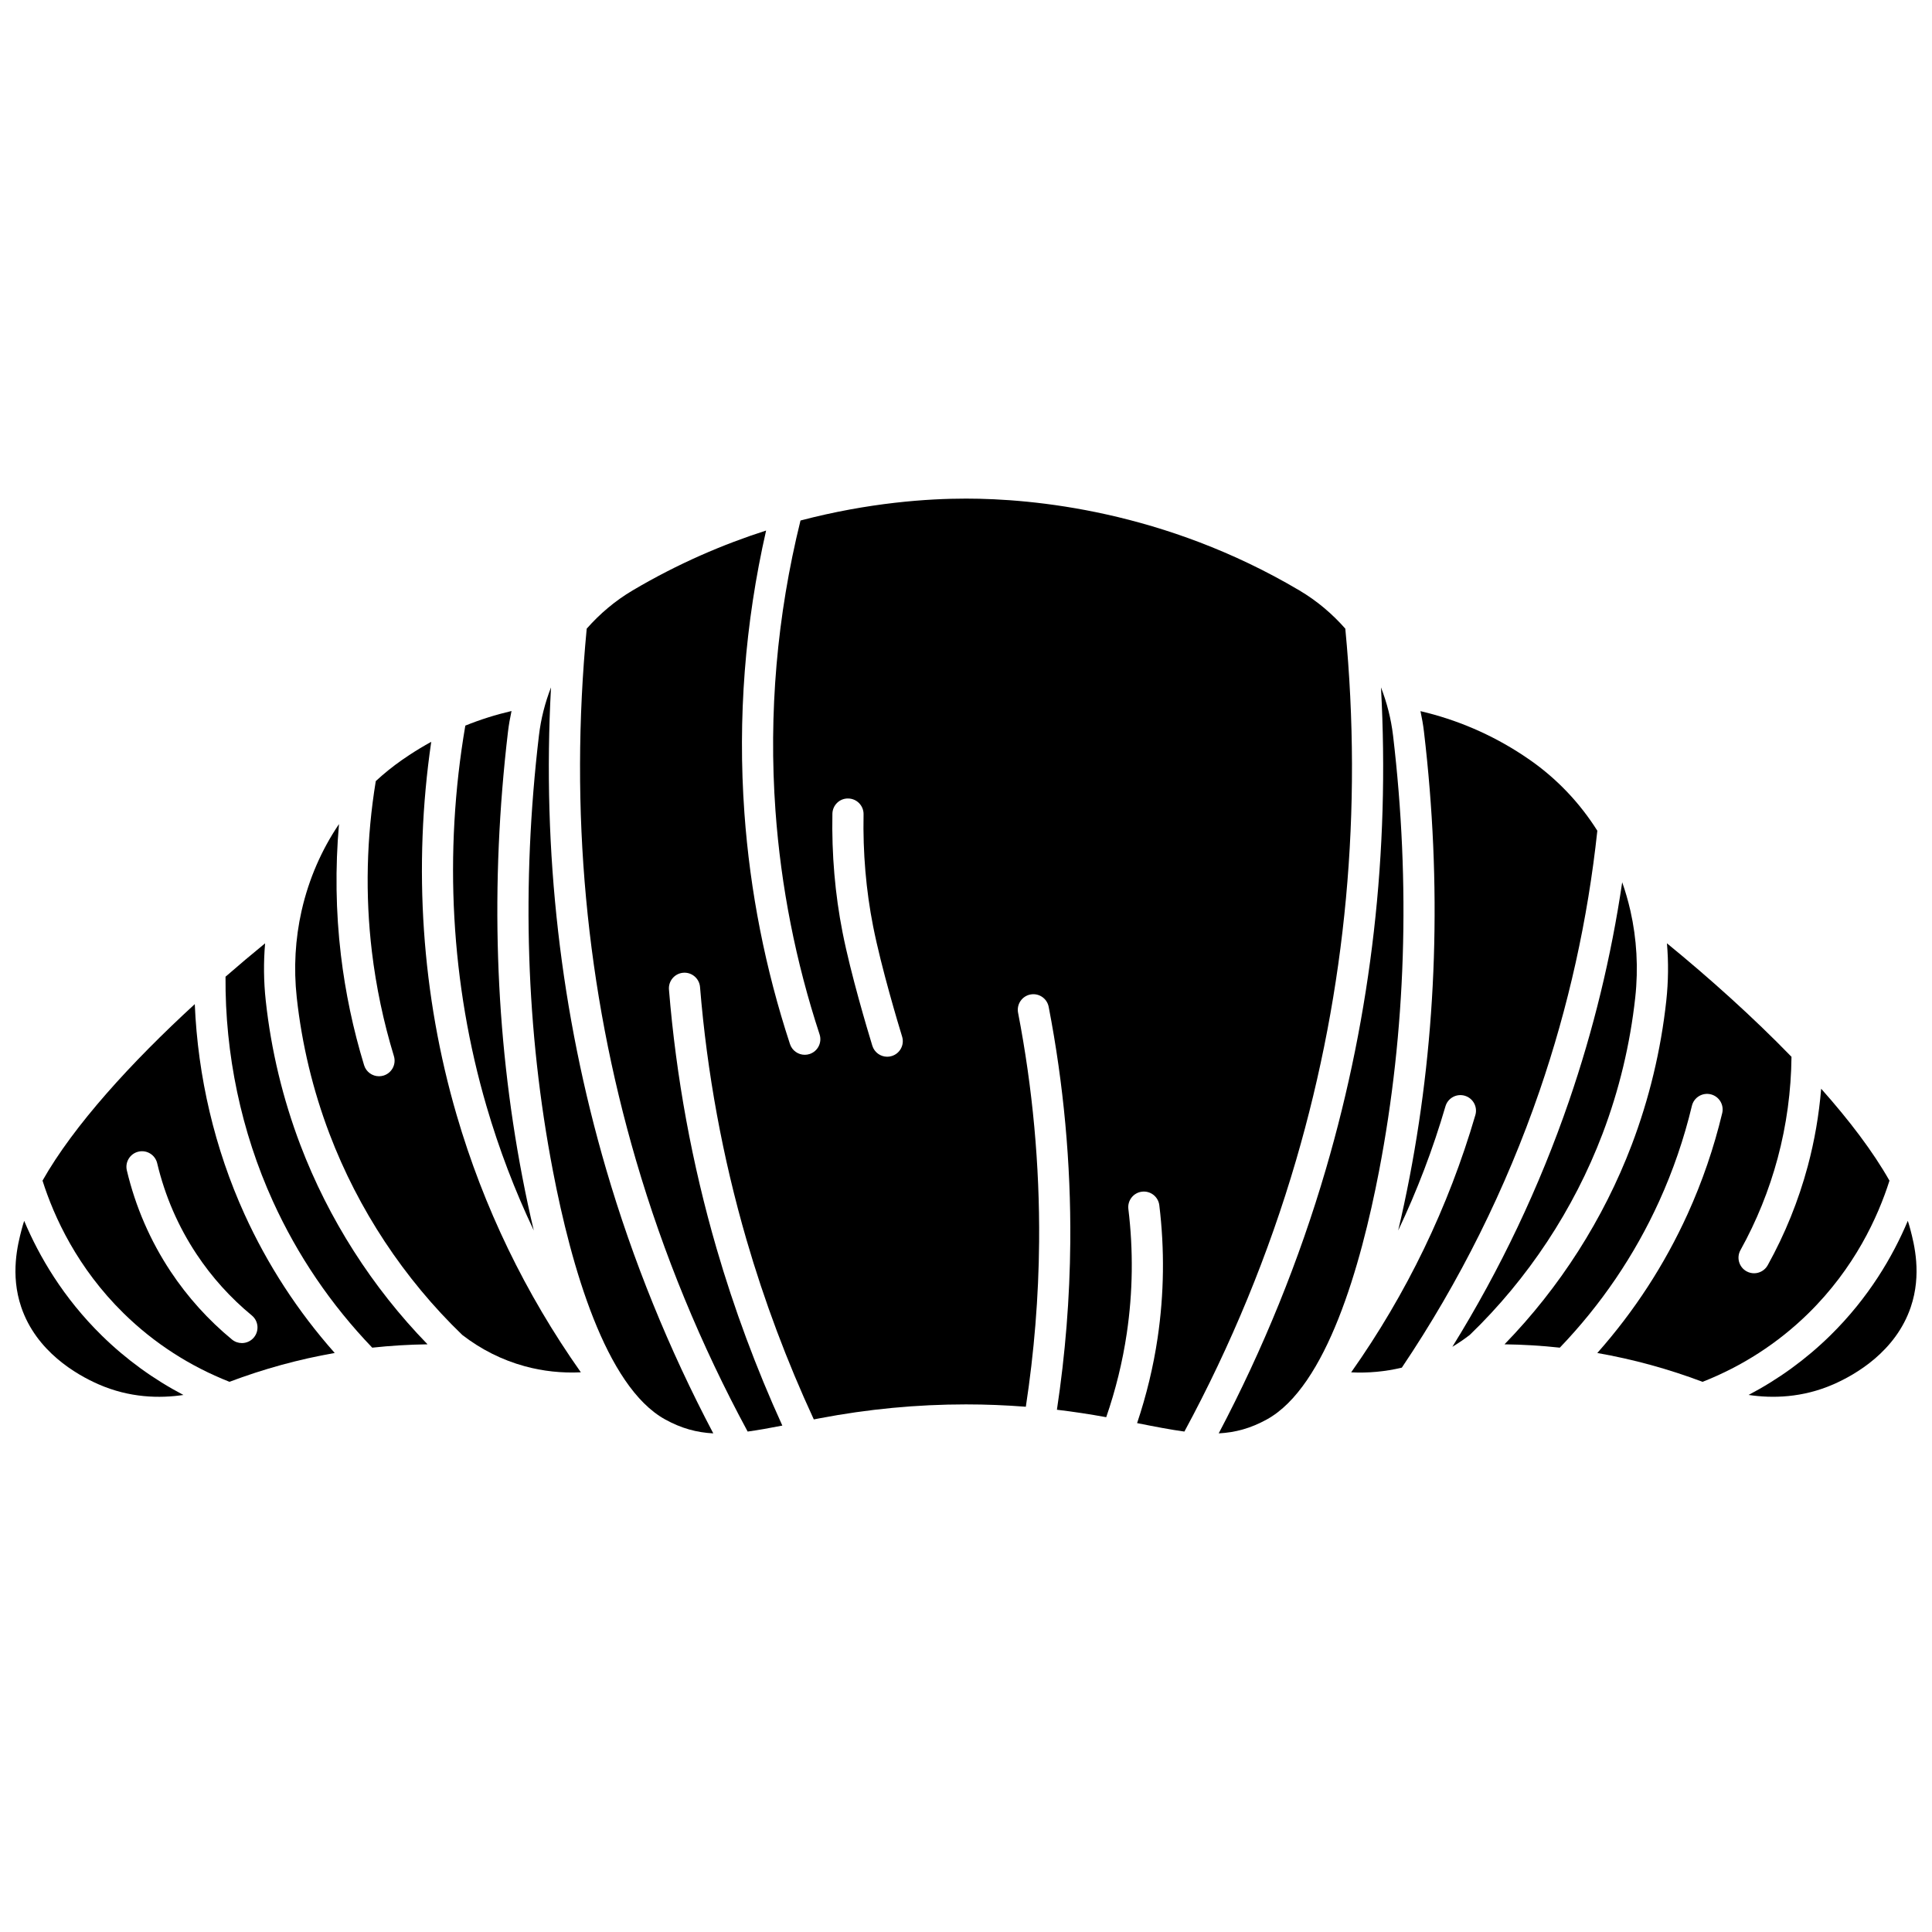
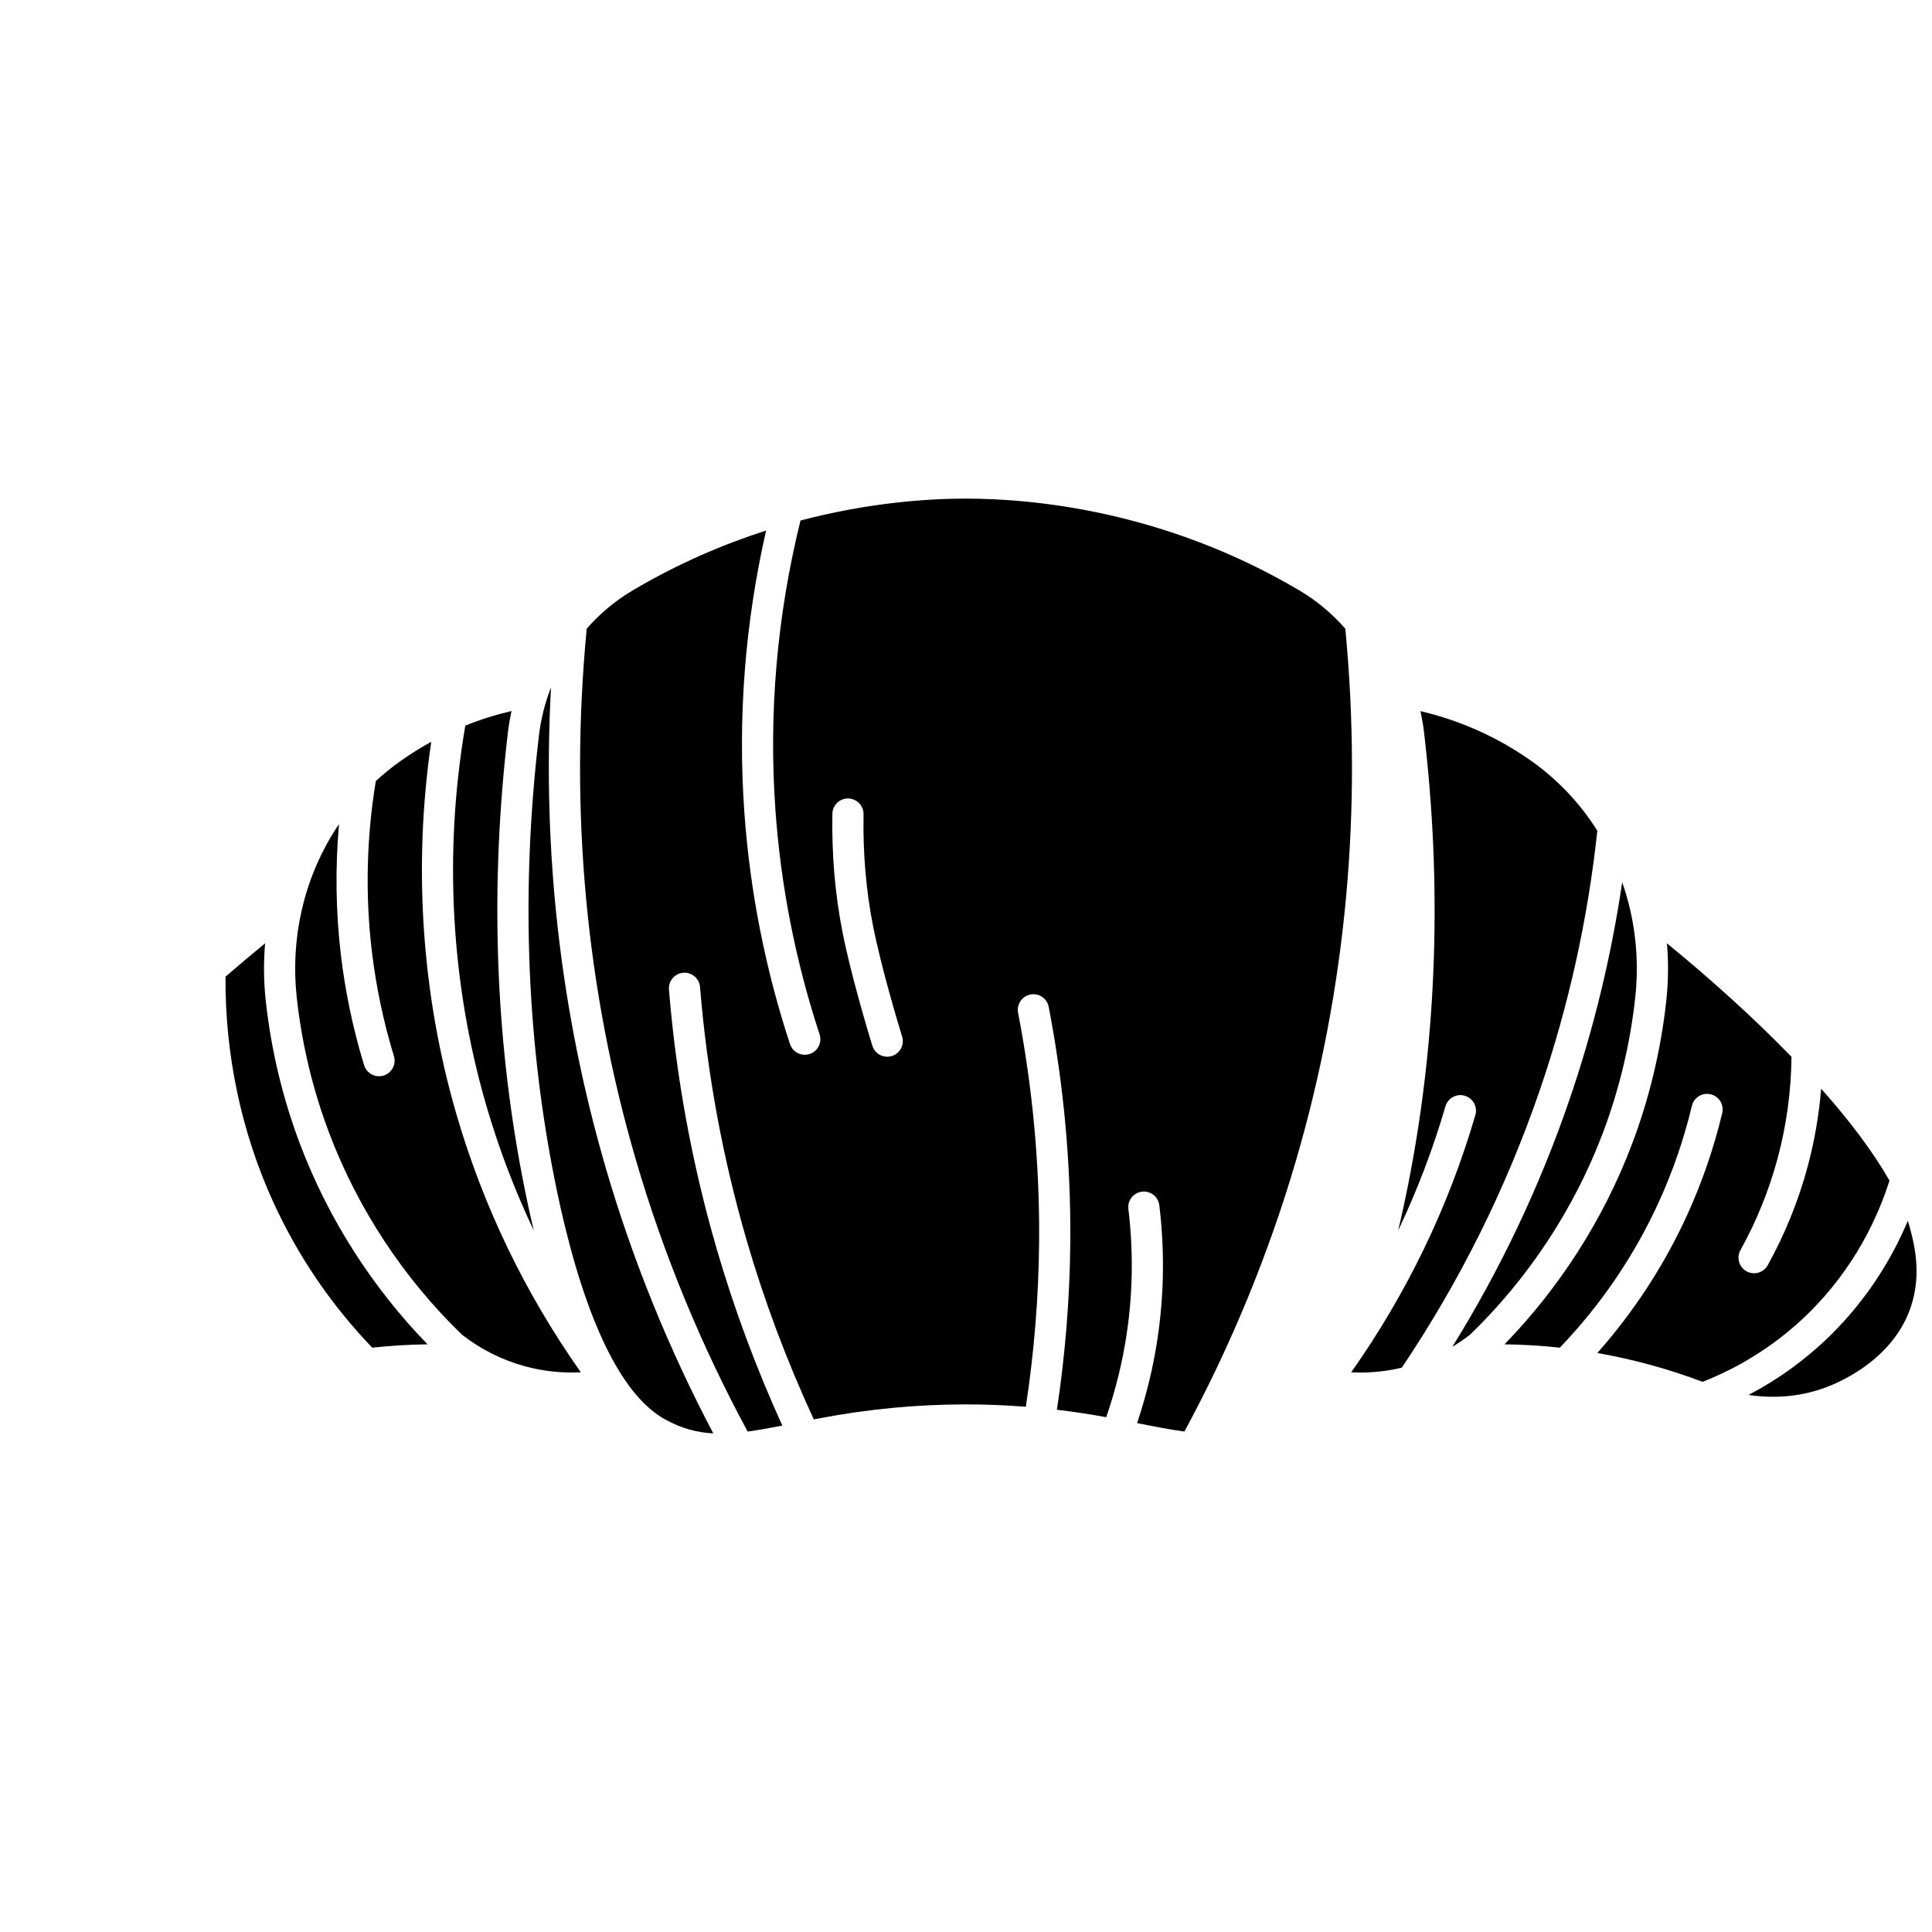
<svg xmlns="http://www.w3.org/2000/svg" width="800px" height="800px" version="1.1" viewBox="144 144 512 512">
  <defs>
    <clipPath id="b">
-       <path d="m148.09 467h44.906v48h-44.906z" />
-     </clipPath>
+       </clipPath>
    <clipPath id="a">
      <path d="m607 467h44.902v48h-44.902z" />
    </clipPath>
  </defs>
  <path d="m258.28 340.59c-1.984 1.09-3.934 2.266-5.848 3.527-0.645 0.426-1.277 0.852-1.898 1.285-2.461 1.719-4.781 3.59-6.949 5.602-2.461 15.012-2.82 30.191-1.035 45.152 1.117 9.355 3.082 18.684 5.84 27.727 0.664 2.18-0.562 4.488-2.746 5.156-0.402 0.121-0.809 0.18-1.207 0.18-1.77 0-3.406-1.145-3.949-2.926-2.902-9.508-4.969-19.316-6.141-29.156-1.375-11.516-1.527-23.156-0.508-34.754-4.637 6.856-7.984 14.566-9.859 22.742-0.023 0.098-0.039 0.199-0.07 0.297-1.656 7.363-2.121 15.098-1.27 22.906 1.352 12.398 4.273 24.562 8.68 36.16 7.606 20.016 19.766 38.43 35.172 53.273 4.988 3.863 10.555 6.656 16.551 8.301 4.816 1.32 9.867 1.863 14.887 1.613-14.715-20.848-25.777-43.754-32.914-68.18-9.277-31.754-11.574-65.777-6.734-98.906z" />
  <path d="m214.43 409.23c-0.559-5.133-0.605-10.234-0.176-15.242-3.496 2.856-7.004 5.816-10.488 8.848-0.152 20.527 4.164 41.066 12.551 59.508 6.523 14.348 15.379 27.387 26.328 38.801 4.863-0.527 9.758-0.824 14.656-0.887-14.641-15.047-26.246-33.211-33.703-52.832-4.656-12.25-7.742-25.102-9.168-38.195z" />
-   <path d="m195.62 410.1c-16.828 15.449-32.082 32.156-40.352 46.781 3.078 9.703 9.258 23.16 21.527 35.188 8.055 7.894 17.484 13.973 28.012 18.125 9.07-3.422 18.406-5.981 27.898-7.641-9.781-11.031-17.812-23.375-23.918-36.797-7.875-17.332-12.367-36.402-13.168-55.656zm15.676 88.324c-0.816 0.992-2 1.504-3.191 1.504-0.926 0-1.855-0.309-2.625-0.941-6.293-5.188-11.77-11.258-16.273-18.047-5.414-8.164-9.312-17.168-11.59-26.766-0.527-2.219 0.844-4.445 3.066-4.973 2.215-0.527 4.445 0.844 4.973 3.066 2.051 8.648 5.562 16.758 10.438 24.105 4.051 6.109 8.977 11.57 14.641 16.238 1.762 1.449 2.012 4.055 0.562 5.812z" />
  <path d="m290.02 326.17c-1.578 4.059-2.676 8.332-3.195 12.734-4.664 39.5-3.418 78.336 3.711 115.43 4.844 25.219 13.934 57.113 29.727 65.828 4.324 2.387 8.371 3.465 12.766 3.699-11.801-22.375-21.352-45.906-28.41-70.051-12.07-41.281-16.957-84.137-14.598-127.64z" />
  <path d="m285.46 470.09c-1.07-4.477-2.082-9.211-3.039-14.199-7.285-37.926-8.566-77.613-3.801-117.96 0.219-1.855 0.547-3.688 0.938-5.504-4.188 0.977-8.273 2.262-12.242 3.867-5.773 33.68-3.84 68.508 5.617 100.88 3.309 11.328 7.496 22.32 12.527 32.914z" />
  <g clip-path="url(#b)">
    <path d="m150.41 467.54c-0.262 0.793-0.492 1.574-0.691 2.348-0.992 3.828-3.055 11.789-0.086 20.523 3.981 11.715 14.523 17.832 20.453 20.434 8.262 3.629 16.246 3.769 22.527 2.836-7.914-4.156-15.156-9.395-21.598-15.707-10.289-10.078-16.66-21.066-20.605-30.434z" />
  </g>
  <path d="m500.52 310.6c-3.488-3.969-7.574-7.414-12.172-10.133-35.762-21.168-70.703-24.332-88.348-24.332-10.035 0-25.668 1.027-43.859 5.805-6.242 25.254-8.48 51.117-6.633 76.918 1.441 20.102 5.375 40.039 11.688 59.254 0.711 2.168-0.469 4.5-2.633 5.211-0.43 0.141-0.863 0.207-1.289 0.207-1.738 0-3.352-1.102-3.922-2.84-6.523-19.859-10.59-40.465-12.078-61.242-1.797-25.09 0.145-50.23 5.75-74.852-11.27 3.613-23.27 8.711-35.367 15.867-4.598 2.719-8.684 6.168-12.172 10.133-4.602 48.066-0.215 95.465 13.066 140.9 7.258 24.828 17.211 48.992 29.586 71.879 2.793-0.379 5.832-0.93 9.188-1.582-6.922-15.188-12.781-30.953-17.43-46.949-6.481-22.305-10.723-45.387-12.613-68.605-0.184-2.273 1.508-4.266 3.781-4.453 2.266-0.188 4.266 1.508 4.453 3.781 1.844 22.668 5.988 45.199 12.312 66.973 4.719 16.246 10.727 32.242 17.84 47.617 0.48-0.094 0.949-0.184 1.438-0.277 12.906-2.469 25.902-3.703 38.898-3.703 5.285 0 10.57 0.215 15.852 0.625 2.207-14.453 3.402-29.141 3.519-43.723 0.168-20.297-1.711-40.715-5.574-60.688-0.434-2.238 1.031-4.406 3.269-4.84 2.242-0.434 4.406 1.031 4.84 3.269 3.969 20.512 5.898 41.48 5.727 62.324-0.121 14.828-1.32 29.758-3.543 44.453 4.363 0.516 8.719 1.18 13.066 1.973 2.5-7.223 4.332-14.684 5.449-22.227 1.613-10.887 1.754-21.969 0.422-32.938-0.277-2.266 1.336-4.324 3.602-4.598 2.269-0.277 4.324 1.336 4.598 3.602 1.422 11.703 1.27 23.527-0.449 35.145-1.133 7.66-2.969 15.234-5.438 22.586 4.731 0.938 8.836 1.738 12.535 2.238 12.375-22.887 22.328-47.051 29.586-71.879 13.273-45.434 17.66-92.832 13.055-140.9zm-120.19 113.26c-0.402 0.125-0.809 0.184-1.211 0.184-1.766 0-3.402-1.145-3.945-2.922-1.293-4.231-5.691-18.895-7.891-30.051-1.992-10.098-2.894-20.668-2.688-31.414 0.043-2.281 1.918-4.121 4.211-4.047 2.281 0.043 4.094 1.93 4.047 4.211-0.199 10.156 0.652 20.133 2.531 29.656 2.18 11.047 6.781 26.289 7.684 29.23 0.672 2.176-0.555 4.484-2.738 5.152z" />
  <path d="m577.36 408.33c0.852-7.812 0.387-15.543-1.27-22.906-0.031-0.098-0.047-0.203-0.074-0.305-0.57-2.484-1.277-4.922-2.117-7.312-2.91 19.723-7.633 39.168-14.094 57.973-7.836 22.801-18.219 44.652-30.918 65.141 1.586-0.961 3.133-2.004 4.621-3.156 15.406-14.84 27.566-33.258 35.172-53.273 4.406-11.598 7.324-23.766 8.68-36.16z" />
  <g clip-path="url(#a)">
    <path d="m650.28 469.88c-0.199-0.77-0.434-1.555-0.691-2.348-3.945 9.367-10.32 20.352-20.605 30.438-6.438 6.309-13.68 11.547-21.59 15.703 6.293 0.938 14.27 0.789 22.523-2.832 5.93-2.606 16.473-8.723 20.453-20.438 2.965-8.734 0.902-16.699-0.09-20.523z" />
  </g>
  <path d="m567.31 364.15c-4.598-7.289-10.609-13.691-17.844-18.738-0.621-0.434-1.254-0.863-1.898-1.289-8.387-5.519-17.496-9.41-27.129-11.664 0.387 1.809 0.715 3.629 0.93 5.481 4.766 40.344 3.484 80.031-3.801 117.96-0.961 4.992-1.973 9.723-3.039 14.199 5.031-10.594 9.223-21.582 12.531-32.914 0.641-2.191 2.934-3.445 5.121-2.805 2.191 0.641 3.445 2.934 2.805 5.121-7.137 24.426-18.195 47.332-32.914 68.18 4.516 0.227 9.055-0.195 13.426-1.242 15.309-22.754 27.586-47.414 36.496-73.332 7.652-22.277 12.801-45.469 15.316-68.953z" />
-   <path d="m513.17 338.9c-0.52-4.402-1.617-8.676-3.195-12.734 2.363 43.504-2.523 86.363-14.594 127.64-7.059 24.145-16.609 47.676-28.41 70.051 4.394-0.234 8.441-1.312 12.766-3.699 15.789-8.715 24.879-40.609 29.727-65.828 7.125-37.094 8.371-75.93 3.707-115.43z" />
  <path d="m644.73 456.89c-4.359-7.707-10.652-15.992-18.102-24.367-0.574 6.93-1.75 13.801-3.551 20.523-2.453 9.145-6.023 17.98-10.617 26.258-0.754 1.359-2.164 2.125-3.613 2.125-0.68 0-1.367-0.168-2-0.52-1.992-1.105-2.715-3.621-1.605-5.613 4.269-7.688 7.586-15.895 9.863-24.387 2.344-8.75 3.566-17.77 3.66-26.844-10.152-10.461-21.664-20.805-33.008-30.078 0.43 5.008 0.383 10.109-0.176 15.242-1.43 13.094-4.516 25.945-9.168 38.199-7.457 19.621-19.062 37.785-33.703 52.832 4.898 0.062 9.797 0.355 14.656 0.887 10.949-11.414 19.805-24.457 26.328-38.801 3.68-8.094 6.598-16.602 8.676-25.285 0.531-2.219 2.758-3.586 4.977-3.059 2.219 0.531 3.586 2.758 3.059 4.977-2.199 9.195-5.289 18.207-9.188 26.785-6.106 13.422-14.137 25.766-23.918 36.797 9.508 1.664 18.855 4.223 27.898 7.641 10.531-4.148 19.957-10.227 28.012-18.121 12.262-12.031 18.438-25.488 21.52-35.191z" />
</svg>